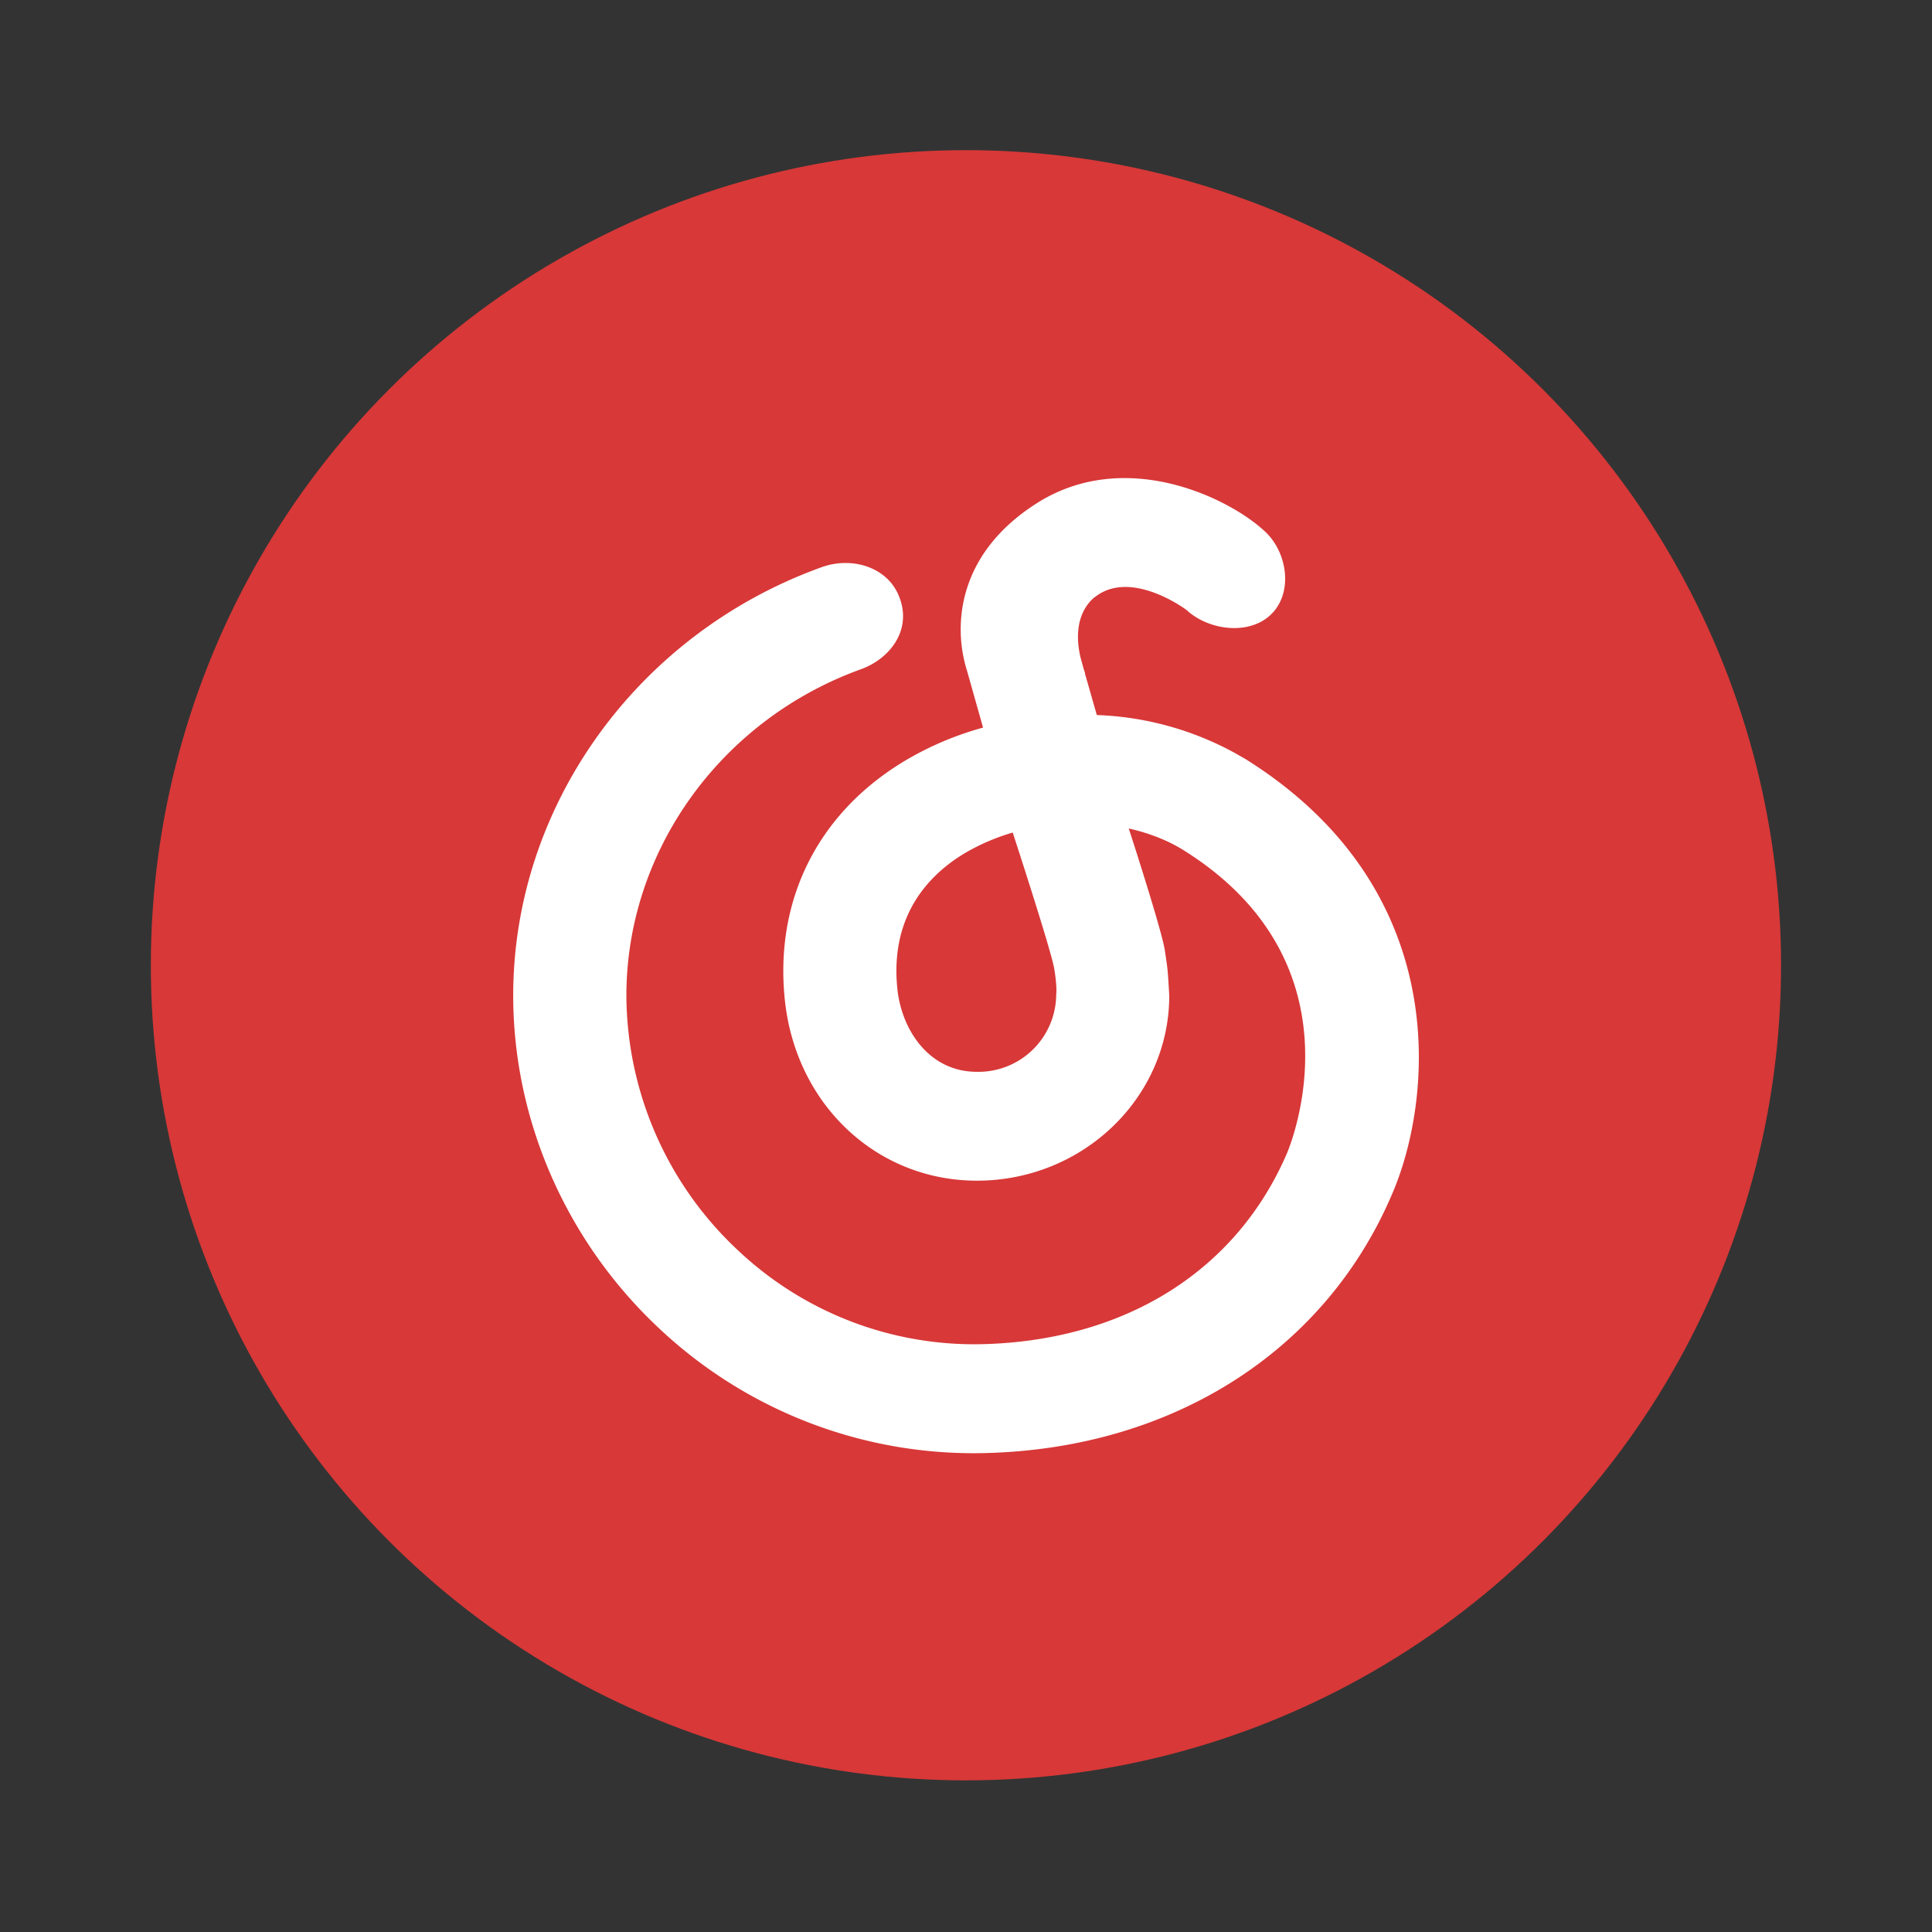
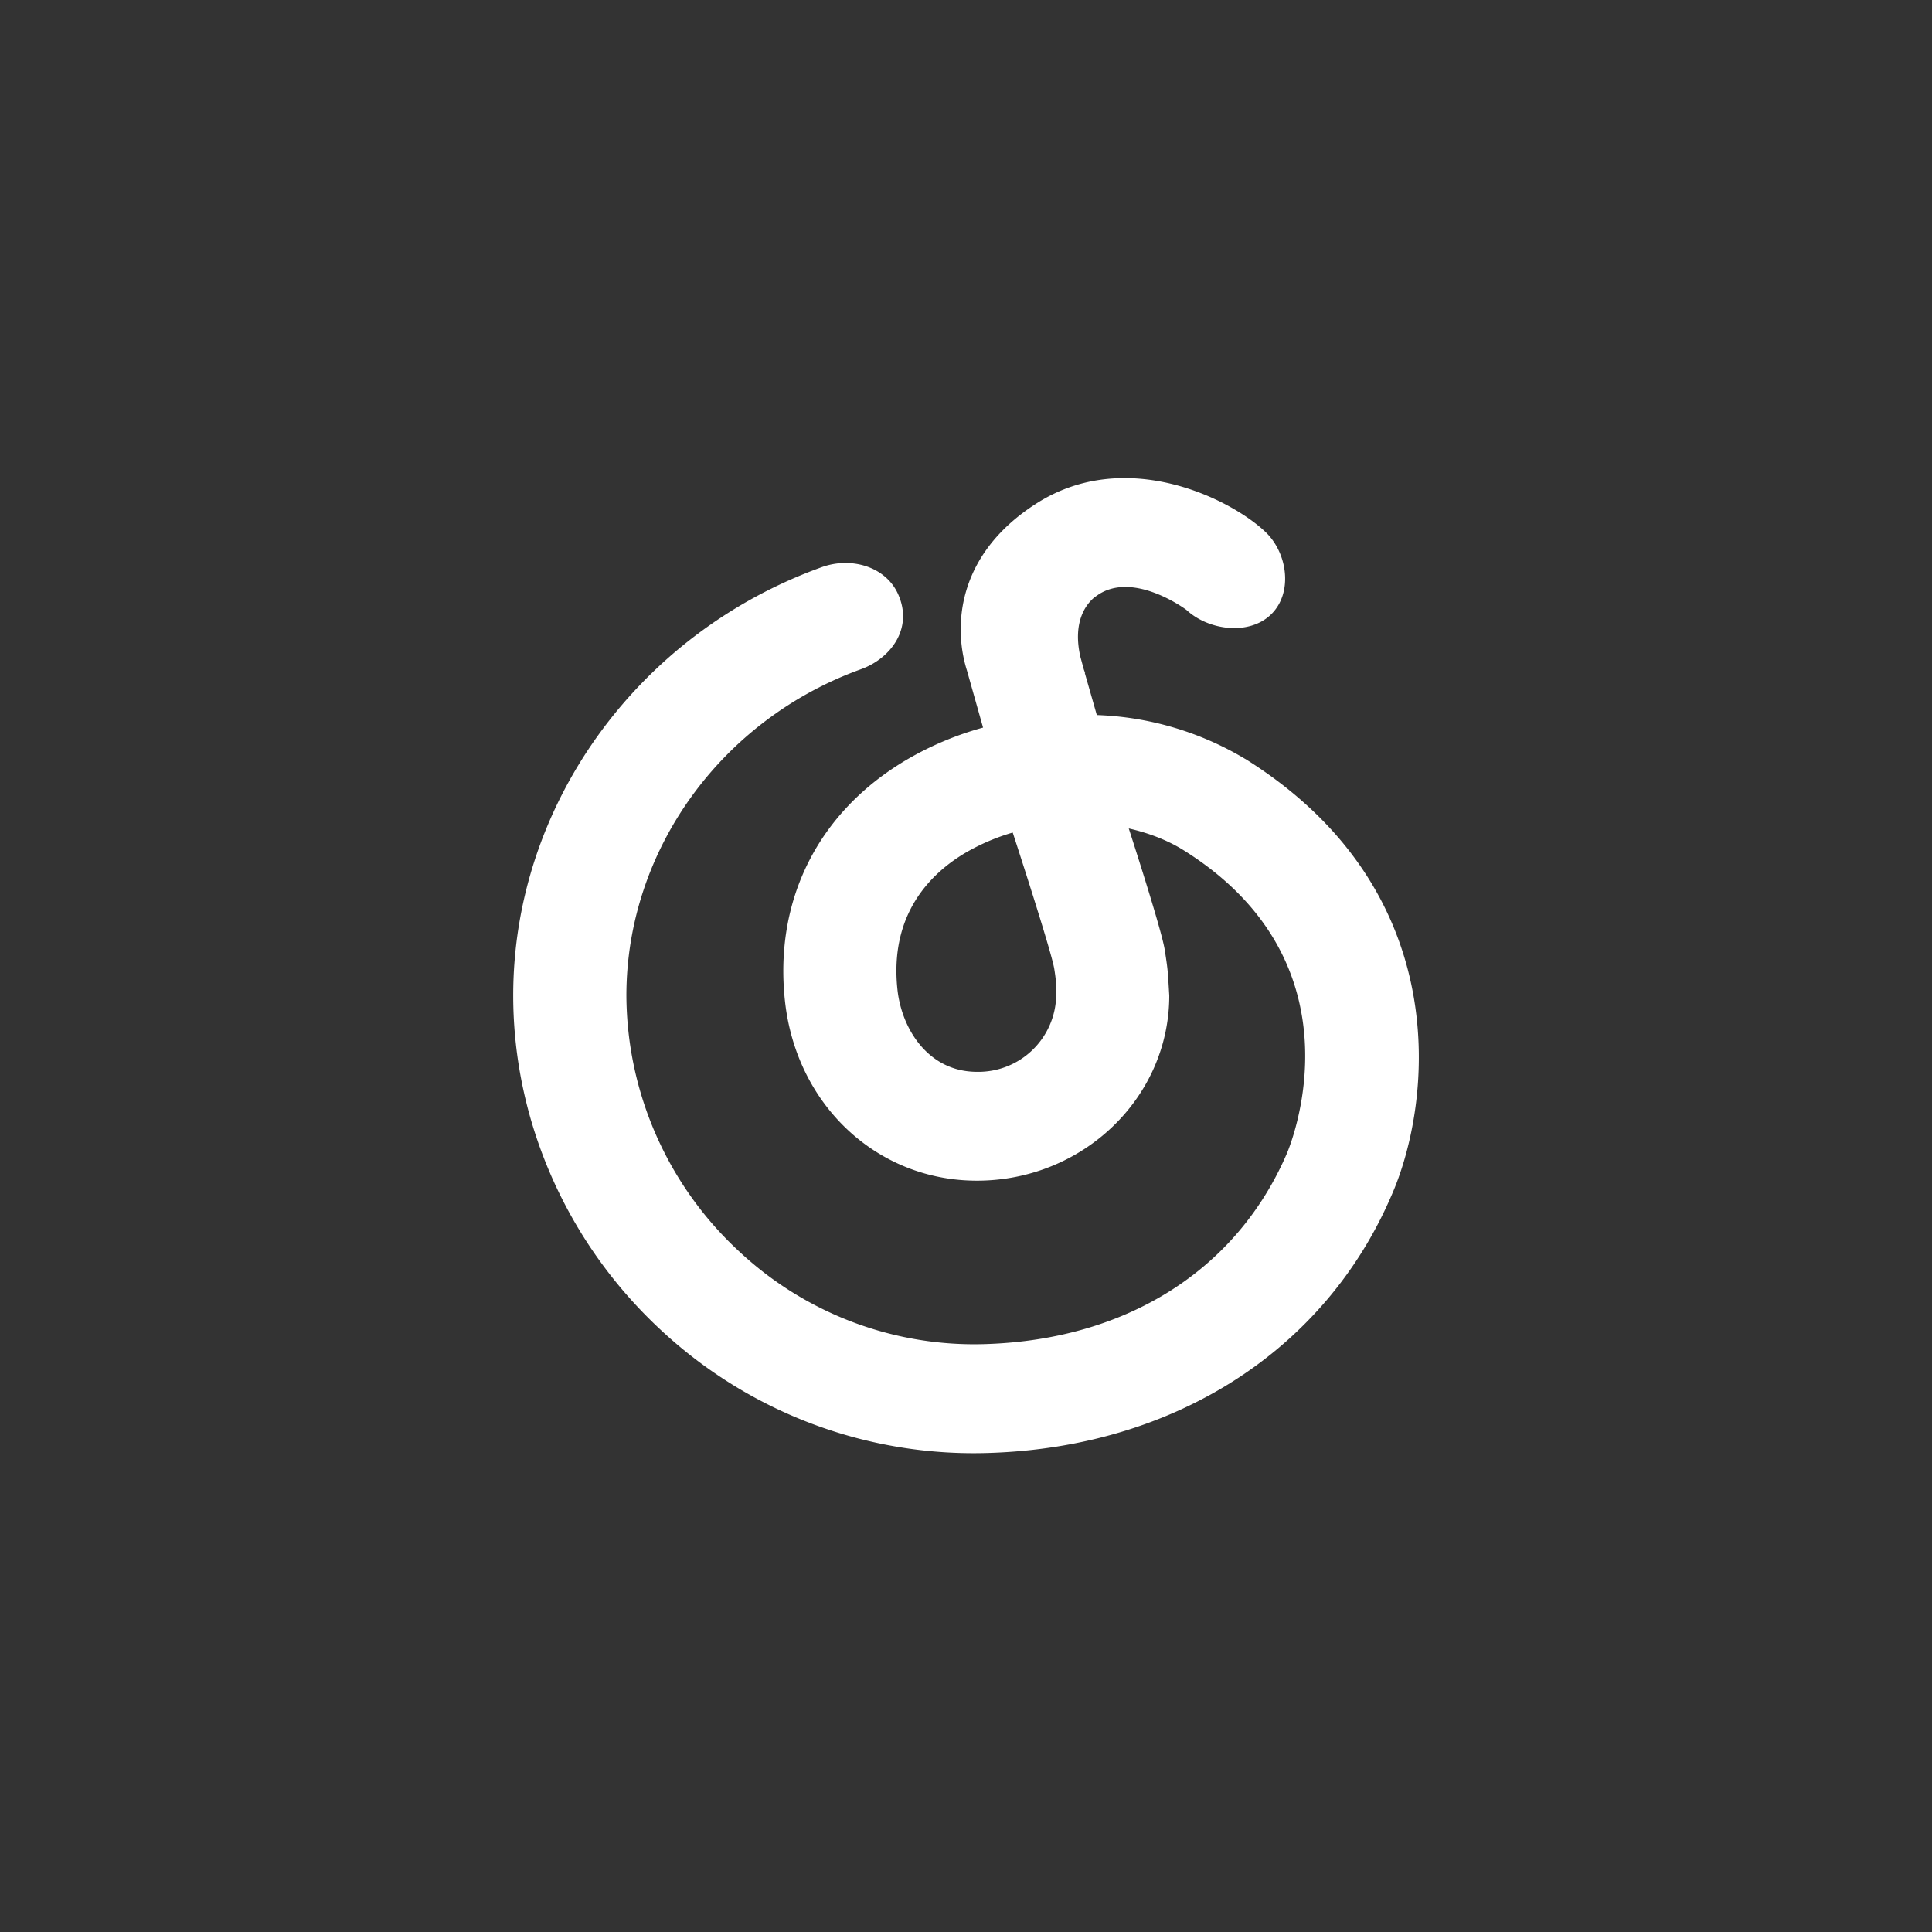
<svg xmlns="http://www.w3.org/2000/svg" width="64" height="64" viewBox="0 0 16.933 16.933">
  <rect x="0" y="0" width="16.933" height="16.933" fill="#333333" stroke="none" />
  <g transform="translate(0 -280.07)">
-     <circle cx="8.466" cy="288.53" r="7.144" fill="#d83838" style="paint-order:stroke markers fill" />
    <path d="M9.257 288.795a.682.682 0 0 1-.694.669c-.425 0-.659-.373-.697-.718-.072-.66.286-1.019.598-1.203a1.84 1.84 0 0 1 .412-.176s.338 1.034.364 1.194c.029.177.016.234.016.234m1.658-2.073a2.713 2.713 0 0 0-1.301-.385l-.106-.371.004.004-.012-.033-.03-.11c-.072-.318.058-.469.125-.523l.036-.025c.308-.197.744.118.769.137.194.18.549.225.74.04.194-.186.148-.535-.045-.721-.301-.29-1.227-.756-2.014-.25-.707.454-.722 1.093-.605 1.462l.141.5a2.78 2.78 0 0 0-.67.282c-.775.457-1.163 1.23-1.066 2.116.1.911.807 1.573 1.682 1.573.93 0 1.686-.728 1.686-1.623-.013-.213-.01-.211-.04-.402-.03-.186-.315-1.062-.315-1.062.176.04.34.103.481.191 1.598 1 .933 2.593.903 2.662-.44 1.017-1.4 1.625-2.633 1.666a3.016 3.016 0 0 1-2.168-.814 3.074 3.074 0 0 1-.986-2.24c0-1.267.826-2.417 2.057-2.861.257-.093.463-.357.322-.663-.112-.24-.414-.324-.67-.23-1.616.583-2.701 2.092-2.701 3.753 0 1.099.47 2.166 1.29 2.928a4.02 4.02 0 0 0 2.892 1.081c1.614-.054 2.927-.896 3.512-2.248.365-.821.569-2.68-1.277-3.834" fill="#fff" />
  </g>
</svg>